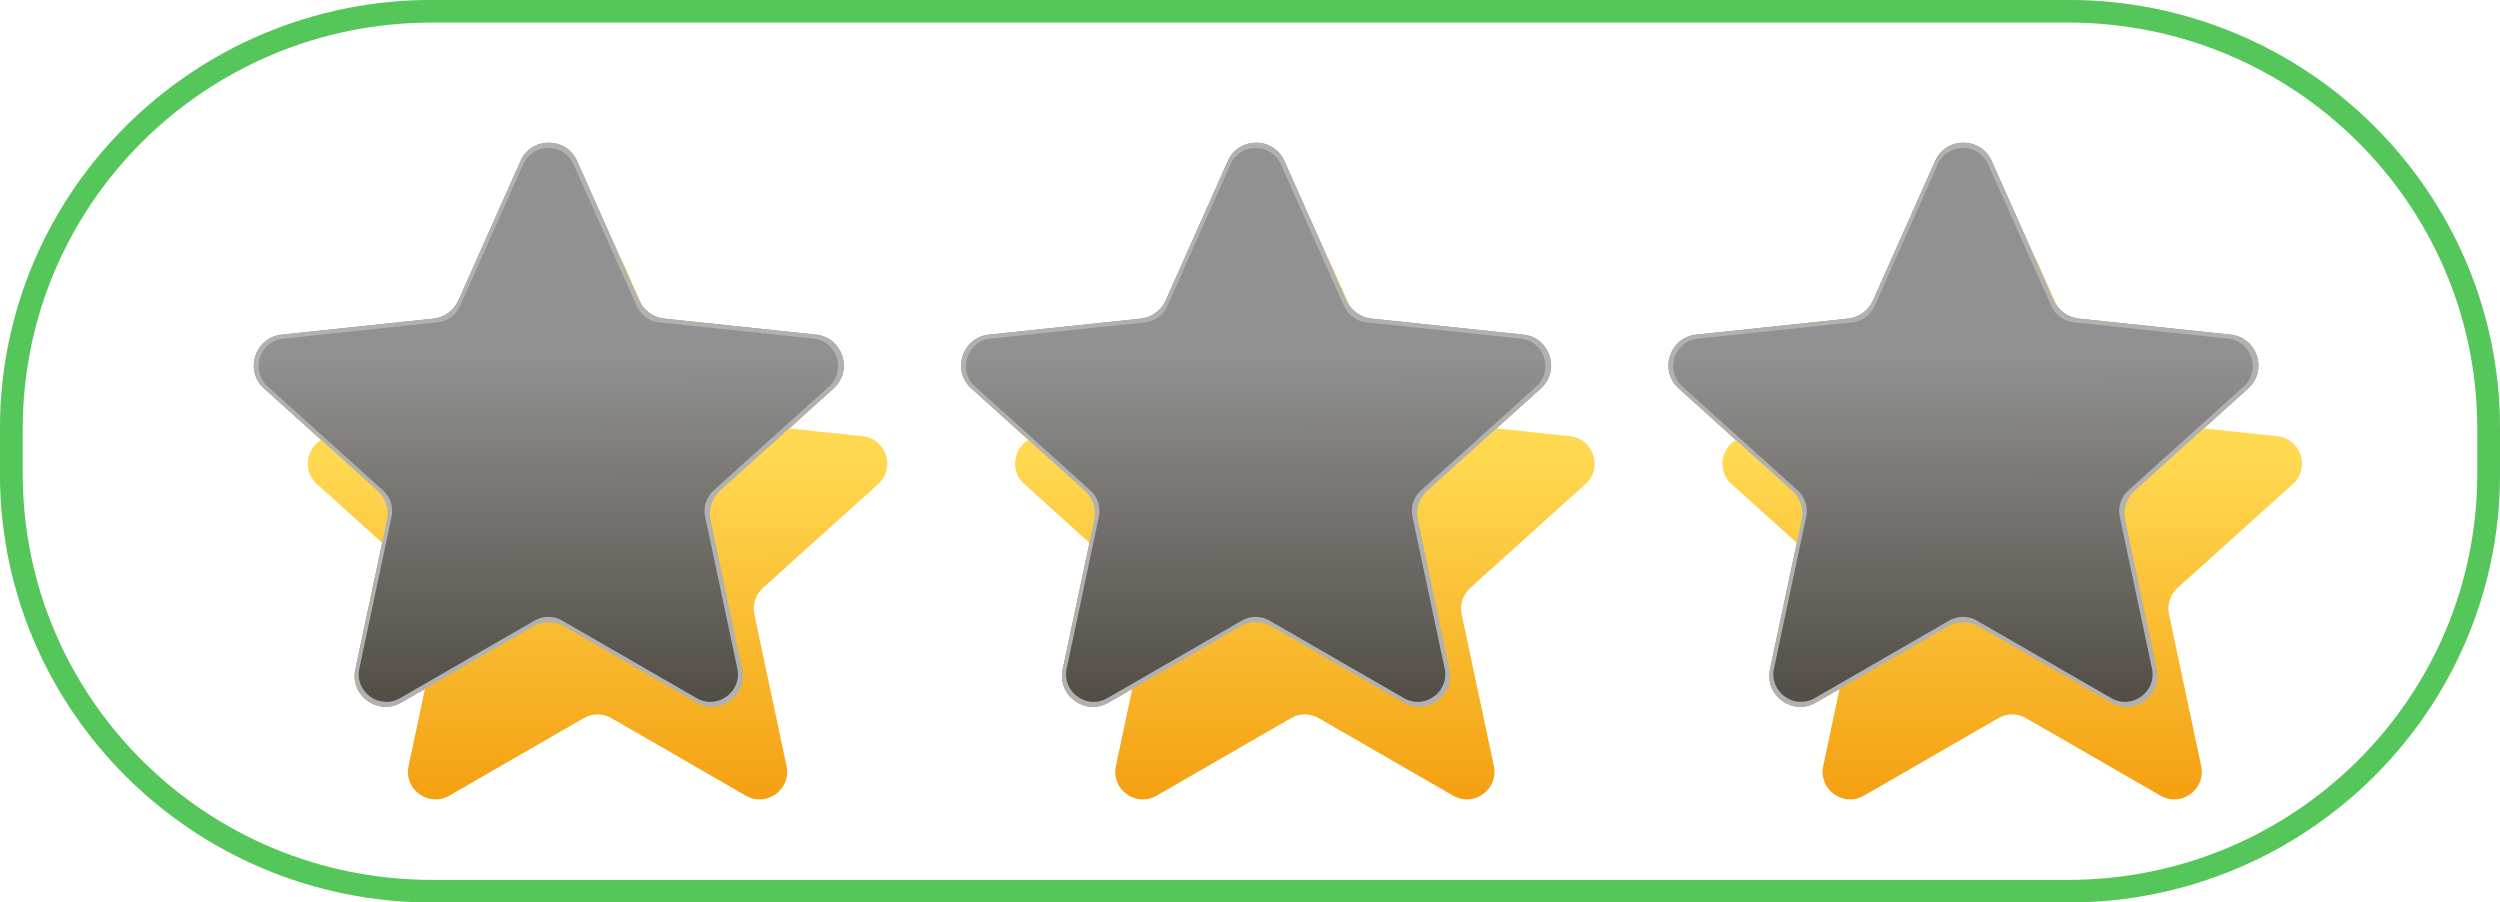
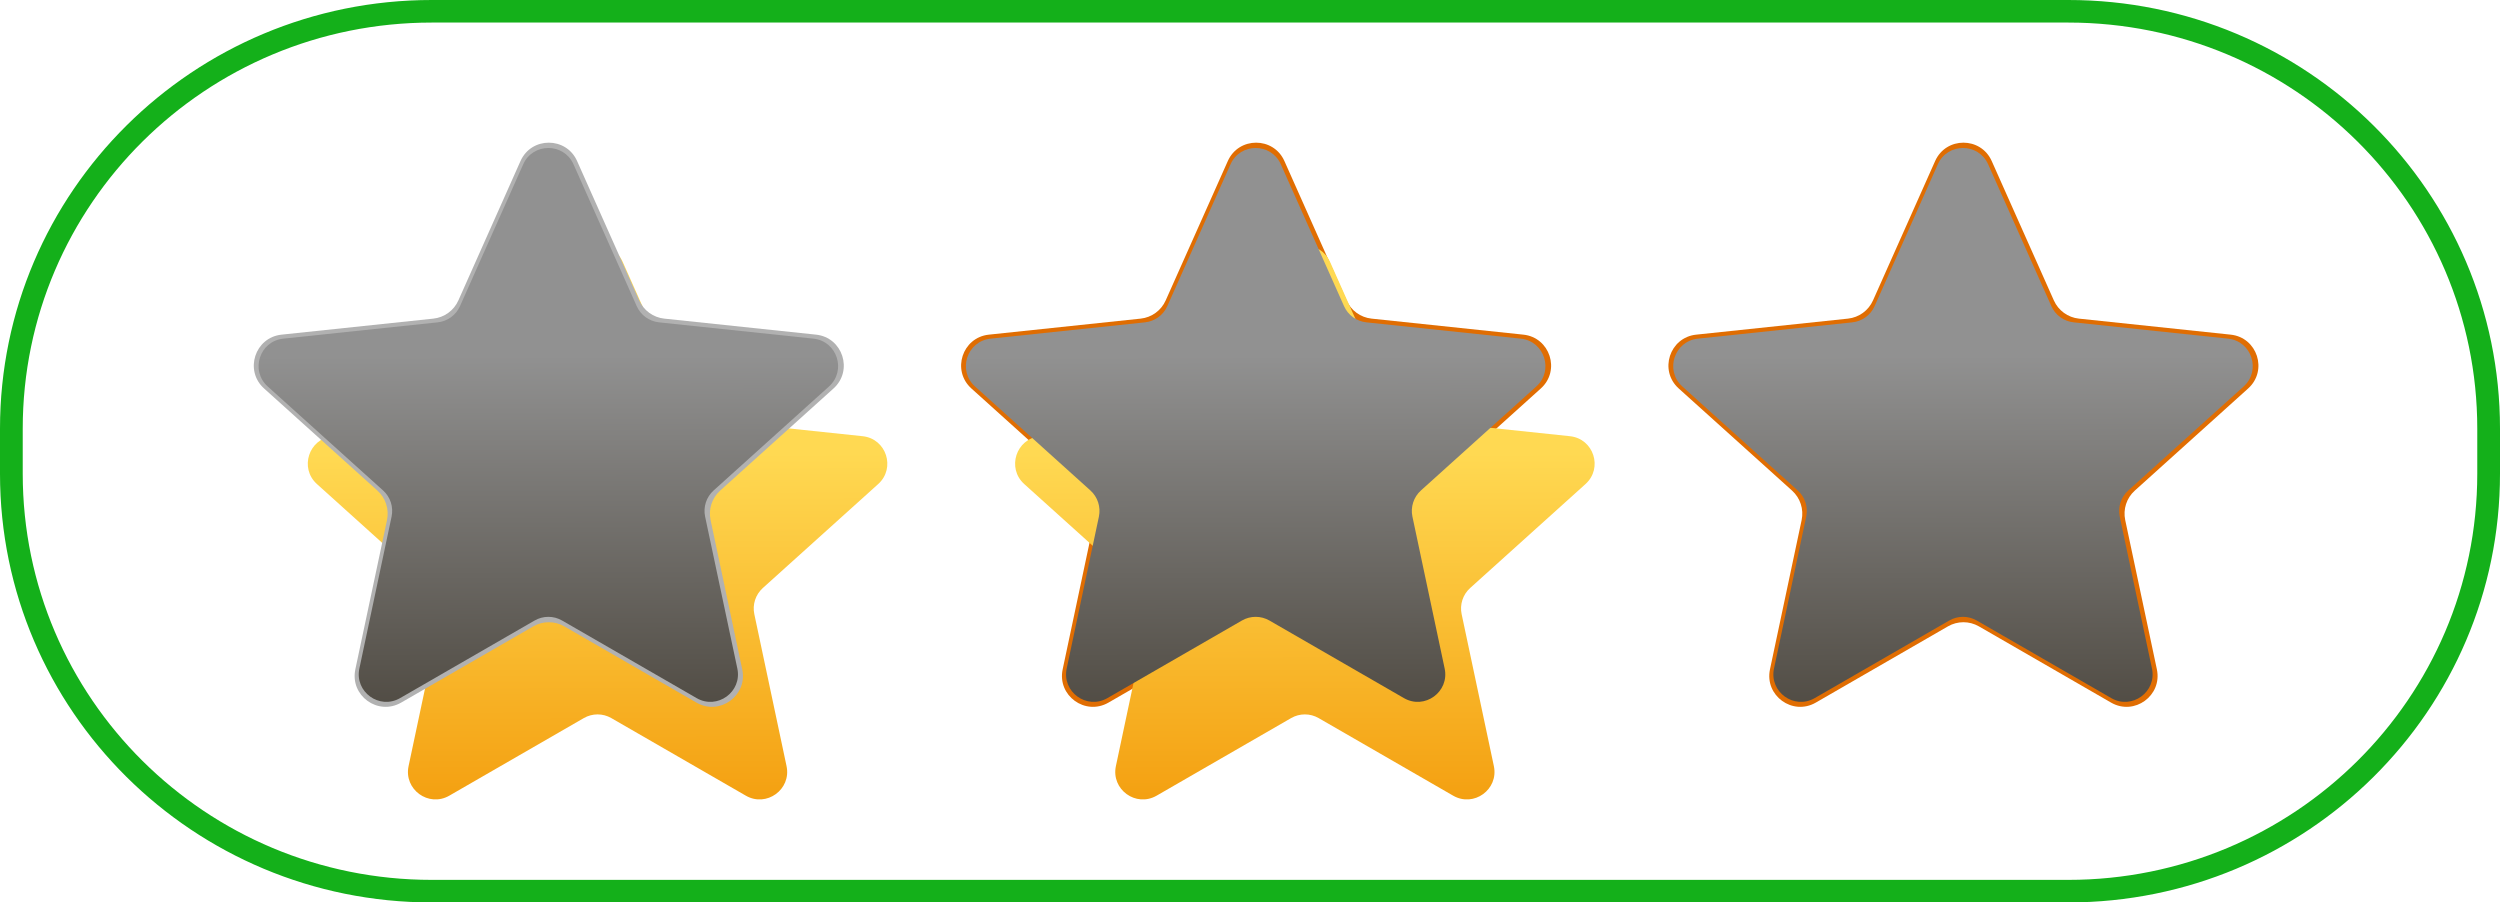
<svg xmlns="http://www.w3.org/2000/svg" width="205" height="74" viewBox="0 0 205 74" fill="none">
  <path fill-rule="evenodd" clip-rule="evenodd" d="M169.591 1.85H35.409C16.882 1.85 1.864 16.759 1.864 35.15V38.85C1.864 57.241 16.883 72.15 35.409 72.15H169.591C188.118 72.15 203.136 57.241 203.136 38.85V35.15C203.136 16.759 188.118 1.85 169.591 1.85ZM35.409 0C15.853 0 0 15.737 0 35.15V38.85C0 58.263 15.853 74 35.409 74H169.591C189.147 74 205 58.263 205 38.85V35.15C205 15.737 189.147 0 169.591 0H35.409Z" fill="#14B01A" />
-   <path d="M0 35.15C0 15.737 15.853 0 35.409 0H169.591C189.147 0 205 15.737 205 35.15V38.85C205 58.263 189.147 74 169.591 74H35.409C15.853 74 0 58.263 0 38.85V35.15Z" fill="white" fill-opacity="0.28" />
-   <path d="M47.321 13.205C46.426 11.197 43.576 11.197 42.681 13.205L37.586 24.635C37.217 25.463 36.434 26.032 35.533 26.127L23.088 27.441C20.901 27.671 20.021 30.382 21.654 31.854L30.95 40.231C31.623 40.838 31.922 41.758 31.734 42.645L29.138 54.887C28.682 57.038 30.987 58.713 32.892 57.615L43.732 51.362C44.517 50.909 45.485 50.909 46.27 51.362L57.111 57.615C59.015 58.713 61.321 57.038 60.864 54.887L58.268 42.645C58.08 41.758 58.379 40.838 59.052 40.231L68.349 31.854C69.982 30.382 69.101 27.671 66.915 27.441L54.47 26.127C53.568 26.032 52.785 25.463 52.416 24.635L47.321 13.205Z" fill="#E06D02" />
  <g filter="url(#filter0_i_383_1372)">
    <path d="M47.062 13.473C46.267 11.689 43.733 11.689 42.938 13.473L37.753 25.106C37.424 25.842 36.729 26.347 35.927 26.432L23.262 27.769C21.319 27.974 20.536 30.383 21.988 31.691L31.448 40.217C32.047 40.757 32.313 41.575 32.145 42.363L29.503 54.821C29.097 56.733 31.147 58.222 32.84 57.246L43.872 50.883C44.57 50.48 45.43 50.48 46.128 50.883L57.16 57.246C58.853 58.222 60.903 56.733 60.497 54.821L57.855 42.363C57.687 41.575 57.953 40.757 58.552 40.217L68.013 31.691C69.464 30.383 68.681 27.974 66.738 27.769L54.073 26.432C53.271 26.347 52.575 25.842 52.247 25.106L47.062 13.473Z" fill="url(#paint0_linear_383_1372)" />
  </g>
  <path d="M47.321 13.205C46.426 11.197 43.576 11.197 42.681 13.205L37.586 24.635C37.217 25.463 36.434 26.032 35.533 26.127L23.088 27.441C20.901 27.671 20.021 30.382 21.654 31.854L30.95 40.231C31.623 40.838 31.922 41.758 31.734 42.645L29.138 54.887C28.682 57.038 30.987 58.713 32.892 57.615L43.732 51.362C44.517 50.909 45.485 50.909 46.27 51.362L57.111 57.615C59.015 58.713 61.321 57.038 60.864 54.887L58.268 42.645C58.08 41.758 58.379 40.838 59.052 40.231L68.349 31.854C69.982 30.382 69.101 27.671 66.915 27.441L54.47 26.127C53.568 26.032 52.785 25.463 52.416 24.635L47.321 13.205Z" fill="#B1B1B1" />
  <path d="M47.027 13.473C46.231 11.689 43.698 11.689 42.903 13.473L37.717 25.106C37.389 25.842 36.694 26.347 35.892 26.432L23.227 27.769C21.284 27.974 20.501 30.383 21.952 31.691L31.413 40.217C32.012 40.757 32.277 41.575 32.11 42.363L29.468 54.821C29.062 56.733 31.112 58.222 32.805 57.246L43.837 50.883C44.535 50.48 45.395 50.48 46.093 50.883L57.125 57.246C58.818 58.222 60.867 56.733 60.462 54.821L57.819 42.363C57.652 41.575 57.918 40.757 58.517 40.217L67.977 31.691C69.429 30.383 68.646 27.974 66.703 27.769L54.038 26.432C53.236 26.347 52.54 25.842 52.212 25.106L47.027 13.473Z" fill="url(#paint1_linear_383_1372)" />
  <path d="M105.321 13.205C104.426 11.197 101.576 11.197 100.681 13.205L95.586 24.635C95.217 25.463 94.434 26.032 93.533 26.127L81.088 27.441C78.901 27.671 78.021 30.382 79.654 31.854L88.95 40.231C89.623 40.838 89.922 41.758 89.734 42.645L87.138 54.887C86.682 57.038 88.987 58.713 90.892 57.615L101.732 51.362C102.517 50.909 103.485 50.909 104.27 51.362L115.111 57.615C117.015 58.713 119.321 57.038 118.864 54.887L116.268 42.645C116.08 41.758 116.379 40.838 117.052 40.231L126.349 31.854C127.982 30.382 127.101 27.671 124.915 27.441L112.47 26.127C111.568 26.032 110.785 25.463 110.416 24.635L105.321 13.205Z" fill="#E06D02" />
  <g filter="url(#filter1_i_383_1372)">
    <path d="M105.062 13.473C104.267 11.689 101.733 11.689 100.938 13.473L95.753 25.106C95.424 25.842 94.729 26.347 93.927 26.432L81.262 27.769C79.319 27.974 78.536 30.383 79.987 31.691L89.448 40.217C90.047 40.757 90.313 41.575 90.145 42.363L87.503 54.821C87.097 56.733 89.147 58.222 90.84 57.246L101.872 50.883C102.57 50.48 103.43 50.48 104.128 50.883L115.16 57.246C116.853 58.222 118.903 56.733 118.497 54.821L115.855 42.363C115.687 41.575 115.953 40.757 116.552 40.217L126.012 31.691C127.464 30.383 126.681 27.974 124.738 27.769L112.073 26.432C111.271 26.347 110.576 25.842 110.247 25.106L105.062 13.473Z" fill="url(#paint2_linear_383_1372)" />
  </g>
-   <path d="M105.321 13.205C104.426 11.197 101.576 11.197 100.681 13.205L95.586 24.635C95.217 25.463 94.434 26.032 93.533 26.127L81.088 27.441C78.901 27.671 78.021 30.382 79.654 31.854L88.95 40.231C89.623 40.838 89.922 41.758 89.734 42.645L87.138 54.887C86.682 57.038 88.987 58.713 90.892 57.615L101.732 51.362C102.517 50.909 103.485 50.909 104.27 51.362L115.111 57.615C117.015 58.713 119.321 57.038 118.864 54.887L116.268 42.645C116.08 41.758 116.379 40.838 117.052 40.231L126.349 31.854C127.982 30.382 127.101 27.671 124.915 27.441L112.47 26.127C111.568 26.032 110.785 25.463 110.416 24.635L105.321 13.205Z" fill="#B1B1B1" />
  <path d="M105.027 13.473C104.232 11.689 101.698 11.689 100.903 13.473L95.717 25.106C95.389 25.842 94.694 26.347 93.892 26.432L81.227 27.769C79.284 27.974 78.501 30.383 79.952 31.691L89.413 40.217C90.012 40.757 90.277 41.575 90.11 42.363L87.468 54.821C87.062 56.733 89.112 58.222 90.805 57.246L101.837 50.883C102.535 50.48 103.395 50.48 104.093 50.883L115.125 57.246C116.818 58.222 118.867 56.733 118.462 54.821L115.819 42.363C115.652 41.575 115.918 40.757 116.517 40.217L125.977 31.691C127.429 30.383 126.646 27.974 124.703 27.769L112.038 26.432C111.236 26.347 110.54 25.842 110.212 25.106L105.027 13.473Z" fill="url(#paint3_linear_383_1372)" />
  <path d="M163.321 13.205C162.426 11.197 159.576 11.197 158.681 13.205L153.586 24.635C153.217 25.463 152.434 26.032 151.533 26.127L139.088 27.441C136.901 27.671 136.021 30.382 137.654 31.854L146.95 40.231C147.623 40.838 147.922 41.758 147.734 42.645L145.138 54.887C144.682 57.038 146.987 58.713 148.892 57.615L159.732 51.362C160.517 50.909 161.485 50.909 162.27 51.362L173.111 57.615C175.015 58.713 177.321 57.038 176.864 54.887L174.268 42.645C174.08 41.758 174.379 40.838 175.052 40.231L184.349 31.854C185.982 30.382 185.101 27.671 182.915 27.441L170.47 26.127C169.568 26.032 168.785 25.463 168.416 24.635L163.321 13.205Z" fill="#E06D02" />
  <g filter="url(#filter2_i_383_1372)">
-     <path d="M163.062 13.473C162.267 11.689 159.733 11.689 158.938 13.473L153.753 25.106C153.424 25.842 152.729 26.347 151.927 26.432L139.262 27.769C137.319 27.974 136.536 30.383 137.987 31.691L147.448 40.217C148.047 40.757 148.313 41.575 148.145 42.363L145.503 54.821C145.097 56.733 147.147 58.222 148.84 57.246L159.872 50.883C160.57 50.48 161.43 50.48 162.128 50.883L173.16 57.246C174.853 58.222 176.903 56.733 176.497 54.821L173.855 42.363C173.687 41.575 173.953 40.757 174.552 40.217L184.012 31.691C185.464 30.383 184.681 27.974 182.738 27.769L170.073 26.432C169.271 26.347 168.576 25.842 168.247 25.106L163.062 13.473Z" fill="url(#paint4_linear_383_1372)" />
-   </g>
-   <path d="M163.321 13.205C162.426 11.197 159.576 11.197 158.681 13.205L153.586 24.635C153.217 25.463 152.434 26.032 151.533 26.127L139.088 27.441C136.901 27.671 136.021 30.382 137.654 31.854L146.95 40.231C147.623 40.838 147.922 41.758 147.734 42.645L145.138 54.887C144.682 57.038 146.987 58.713 148.892 57.615L159.732 51.362C160.517 50.909 161.485 50.909 162.27 51.362L173.111 57.615C175.015 58.713 177.321 57.038 176.864 54.887L174.268 42.645C174.08 41.758 174.379 40.838 175.052 40.231L184.349 31.854C185.982 30.382 185.101 27.671 182.915 27.441L170.47 26.127C169.568 26.032 168.785 25.463 168.416 24.635L163.321 13.205Z" fill="#B1B1B1" />
+     </g>
  <path d="M163.027 13.473C162.232 11.689 159.698 11.689 158.903 13.473L153.717 25.106C153.389 25.842 152.694 26.347 151.892 26.432L139.227 27.769C137.284 27.974 136.501 30.383 137.952 31.691L147.413 40.217C148.012 40.757 148.277 41.575 148.11 42.363L145.468 54.821C145.062 56.733 147.112 58.222 148.805 57.246L159.837 50.883C160.535 50.48 161.395 50.48 162.093 50.883L173.125 57.246C174.818 58.222 176.867 56.733 176.462 54.821L173.819 42.363C173.652 41.575 173.918 40.757 174.517 40.217L183.977 31.691C185.429 30.383 184.646 27.974 182.703 27.769L170.038 26.432C169.236 26.347 168.54 25.842 168.212 25.106L163.027 13.473Z" fill="url(#paint5_linear_383_1372)" />
  <defs>
    <filter id="filter0_i_383_1372" x="21.238" y="12.135" width="51.523" height="53.419" filterUnits="userSpaceOnUse" color-interpolation-filters="sRGB">
      <feFlood flood-opacity="0" result="BackgroundImageFix" />
      <feBlend mode="normal" in="SourceGraphic" in2="BackgroundImageFix" result="shape" />
      <feColorMatrix in="SourceAlpha" type="matrix" values="0 0 0 0 0 0 0 0 0 0 0 0 0 0 0 0 0 0 127 0" result="hardAlpha" />
      <feOffset dx="4" dy="8" />
      <feGaussianBlur stdDeviation="8" />
      <feComposite in2="hardAlpha" operator="arithmetic" k2="-1" k3="1" />
      <feColorMatrix type="matrix" values="0 0 0 0 0.957 0 0 0 0 0.843 0 0 0 0 0.231 0 0 0 1 0" />
      <feBlend mode="normal" in2="shape" result="effect1_innerShadow_383_1372" />
    </filter>
    <filter id="filter1_i_383_1372" x="79.238" y="12.135" width="51.523" height="53.419" filterUnits="userSpaceOnUse" color-interpolation-filters="sRGB">
      <feFlood flood-opacity="0" result="BackgroundImageFix" />
      <feBlend mode="normal" in="SourceGraphic" in2="BackgroundImageFix" result="shape" />
      <feColorMatrix in="SourceAlpha" type="matrix" values="0 0 0 0 0 0 0 0 0 0 0 0 0 0 0 0 0 0 127 0" result="hardAlpha" />
      <feOffset dx="4" dy="8" />
      <feGaussianBlur stdDeviation="8" />
      <feComposite in2="hardAlpha" operator="arithmetic" k2="-1" k3="1" />
      <feColorMatrix type="matrix" values="0 0 0 0 0.957 0 0 0 0 0.843 0 0 0 0 0.231 0 0 0 1 0" />
      <feBlend mode="normal" in2="shape" result="effect1_innerShadow_383_1372" />
    </filter>
    <filter id="filter2_i_383_1372" x="137.238" y="12.135" width="51.523" height="53.419" filterUnits="userSpaceOnUse" color-interpolation-filters="sRGB">
      <feFlood flood-opacity="0" result="BackgroundImageFix" />
      <feBlend mode="normal" in="SourceGraphic" in2="BackgroundImageFix" result="shape" />
      <feColorMatrix in="SourceAlpha" type="matrix" values="0 0 0 0 0 0 0 0 0 0 0 0 0 0 0 0 0 0 127 0" result="hardAlpha" />
      <feOffset dx="4" dy="8" />
      <feGaussianBlur stdDeviation="8" />
      <feComposite in2="hardAlpha" operator="arithmetic" k2="-1" k3="1" />
      <feColorMatrix type="matrix" values="0 0 0 0 0.957 0 0 0 0 0.843 0 0 0 0 0.231 0 0 0 1 0" />
      <feBlend mode="normal" in2="shape" result="effect1_innerShadow_383_1372" />
    </filter>
    <linearGradient id="paint0_linear_383_1372" x1="44.929" y1="29.168" x2="45" y2="65.153" gradientUnits="userSpaceOnUse">
      <stop stop-color="#FFD952" />
      <stop offset="1" stop-color="#F19100" />
    </linearGradient>
    <linearGradient id="paint1_linear_383_1372" x1="44.894" y1="29.168" x2="44.965" y2="65.153" gradientUnits="userSpaceOnUse">
      <stop stop-color="#919191" />
      <stop offset="1" stop-color="#413B31" />
    </linearGradient>
    <linearGradient id="paint2_linear_383_1372" x1="102.929" y1="29.168" x2="103" y2="65.153" gradientUnits="userSpaceOnUse">
      <stop stop-color="#FFD952" />
      <stop offset="1" stop-color="#F19100" />
    </linearGradient>
    <linearGradient id="paint3_linear_383_1372" x1="102.894" y1="29.168" x2="102.965" y2="65.153" gradientUnits="userSpaceOnUse">
      <stop stop-color="#919191" />
      <stop offset="1" stop-color="#413B31" />
    </linearGradient>
    <linearGradient id="paint4_linear_383_1372" x1="160.929" y1="29.168" x2="161" y2="65.153" gradientUnits="userSpaceOnUse">
      <stop stop-color="#FFD952" />
      <stop offset="1" stop-color="#F19100" />
    </linearGradient>
    <linearGradient id="paint5_linear_383_1372" x1="160.894" y1="29.168" x2="160.965" y2="65.153" gradientUnits="userSpaceOnUse">
      <stop stop-color="#919191" />
      <stop offset="1" stop-color="#413B31" />
    </linearGradient>
  </defs>
</svg>